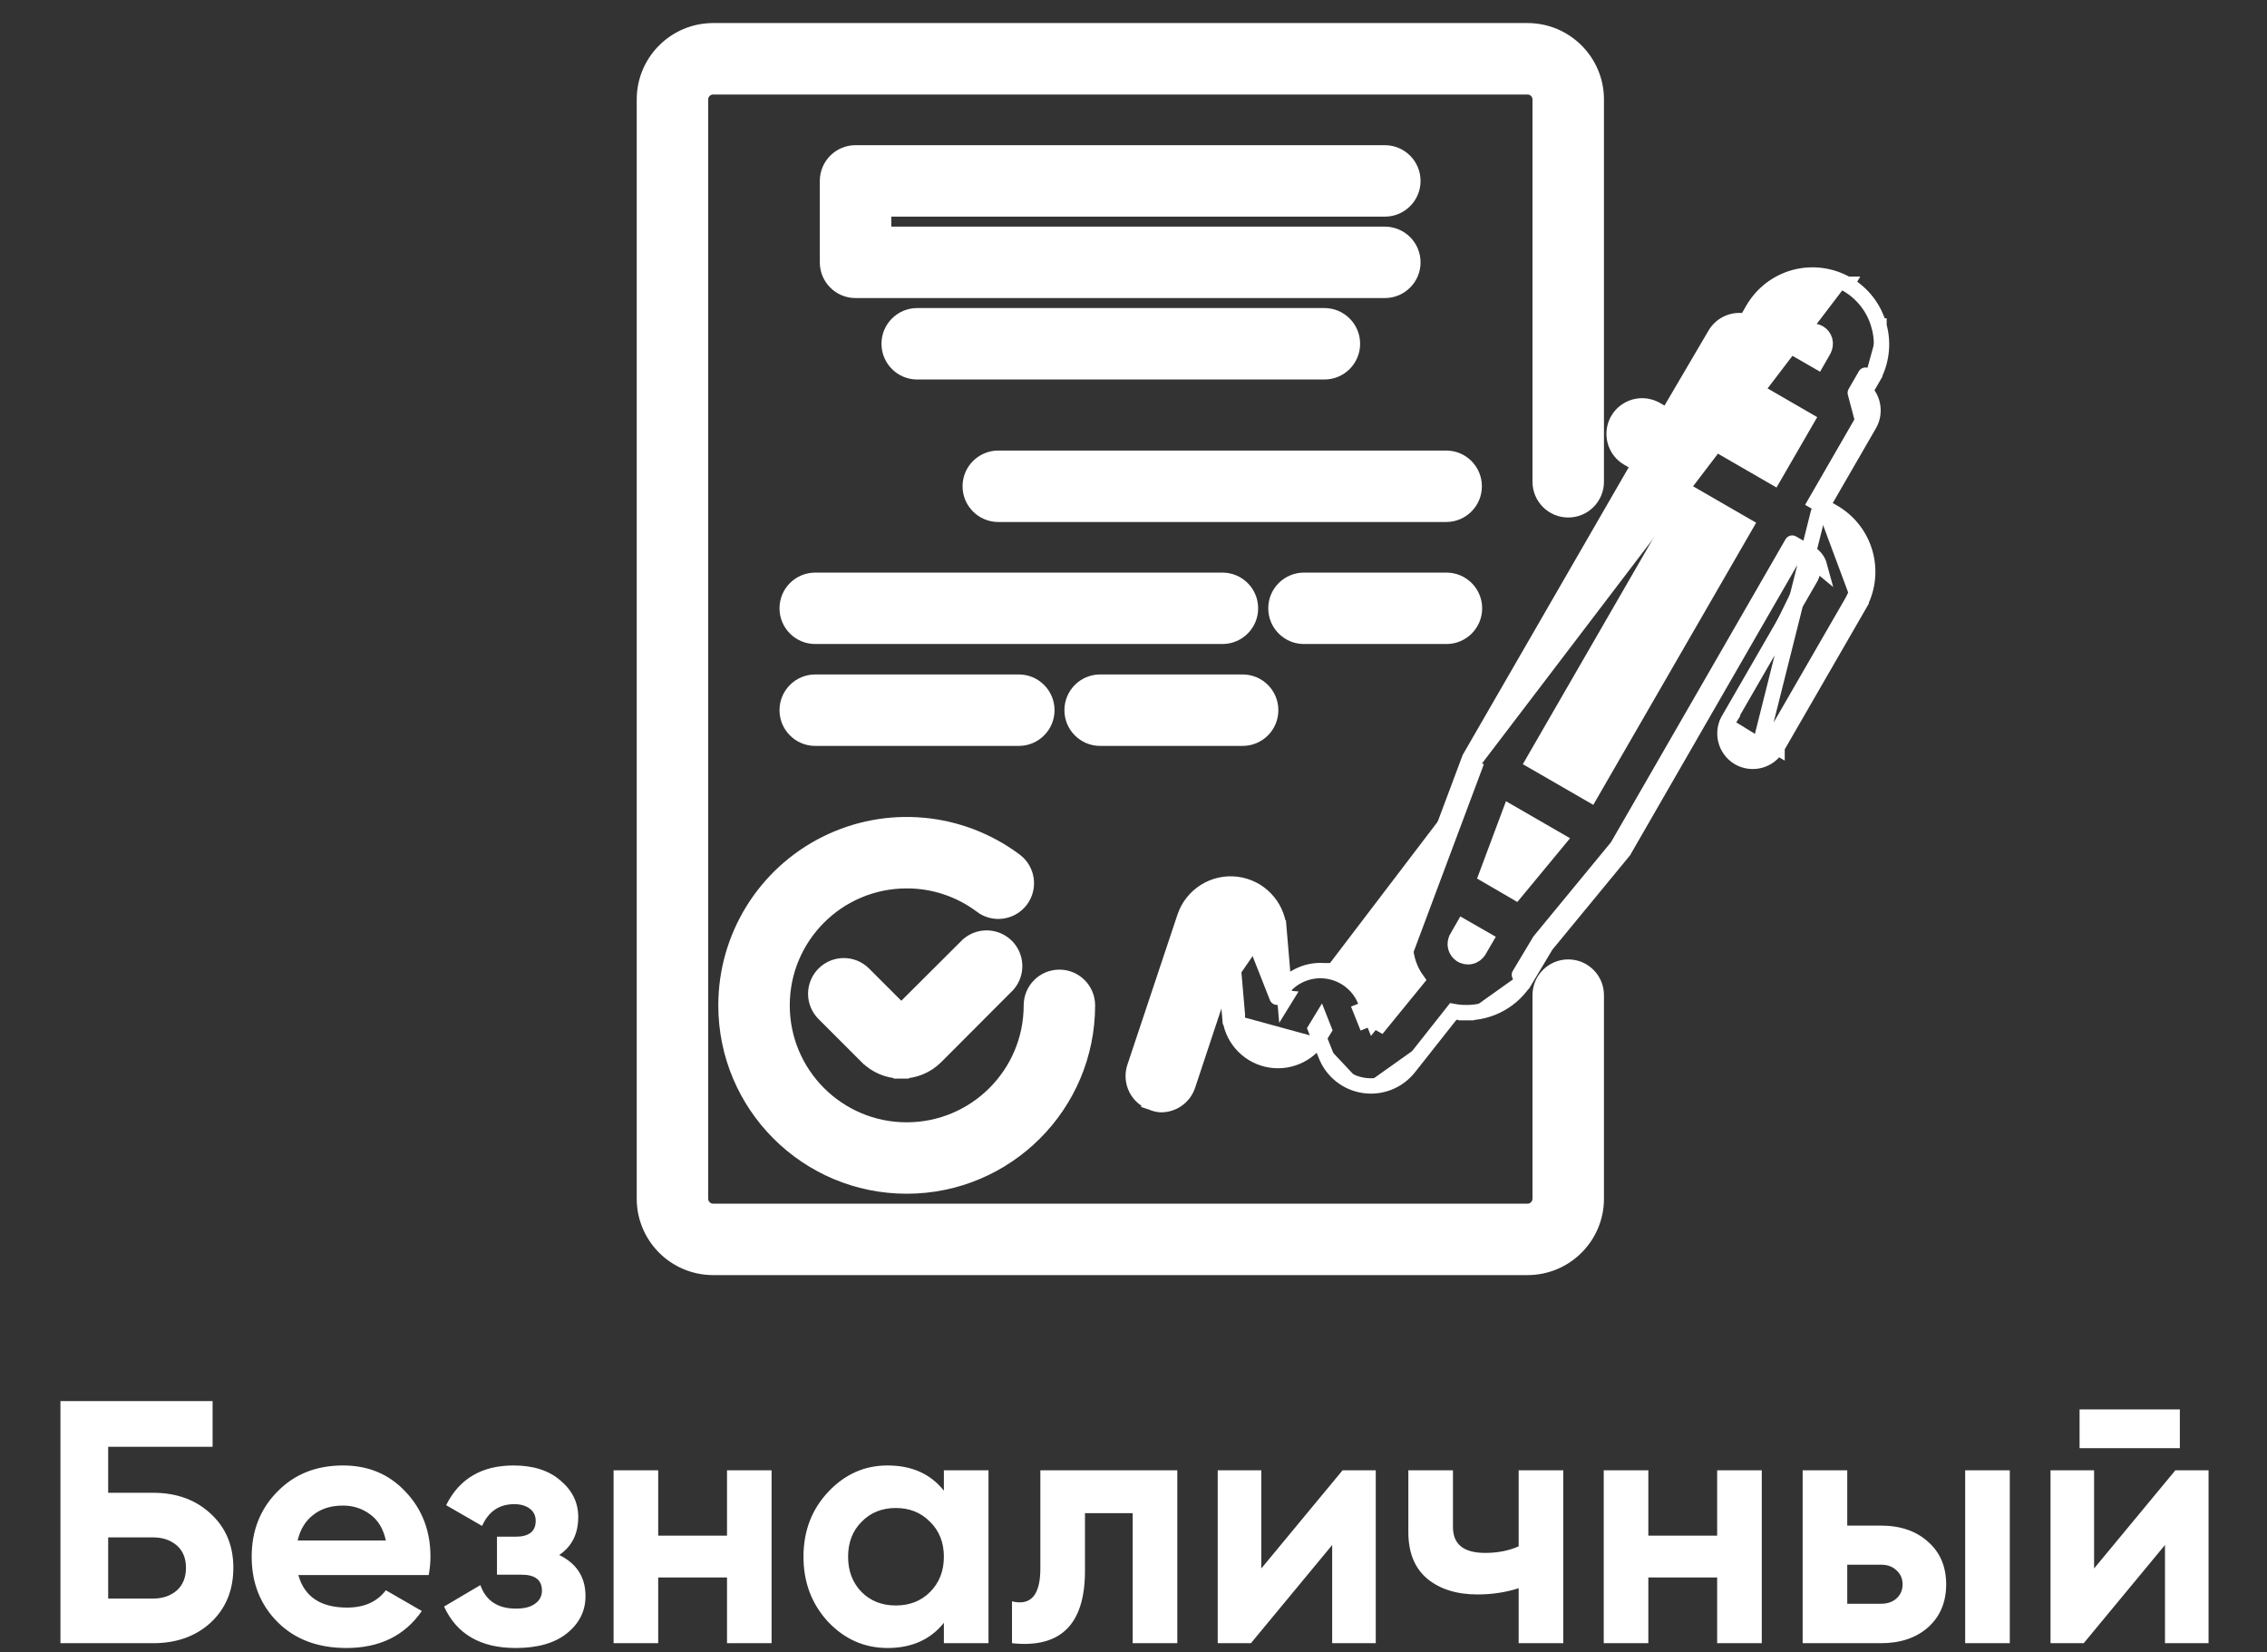
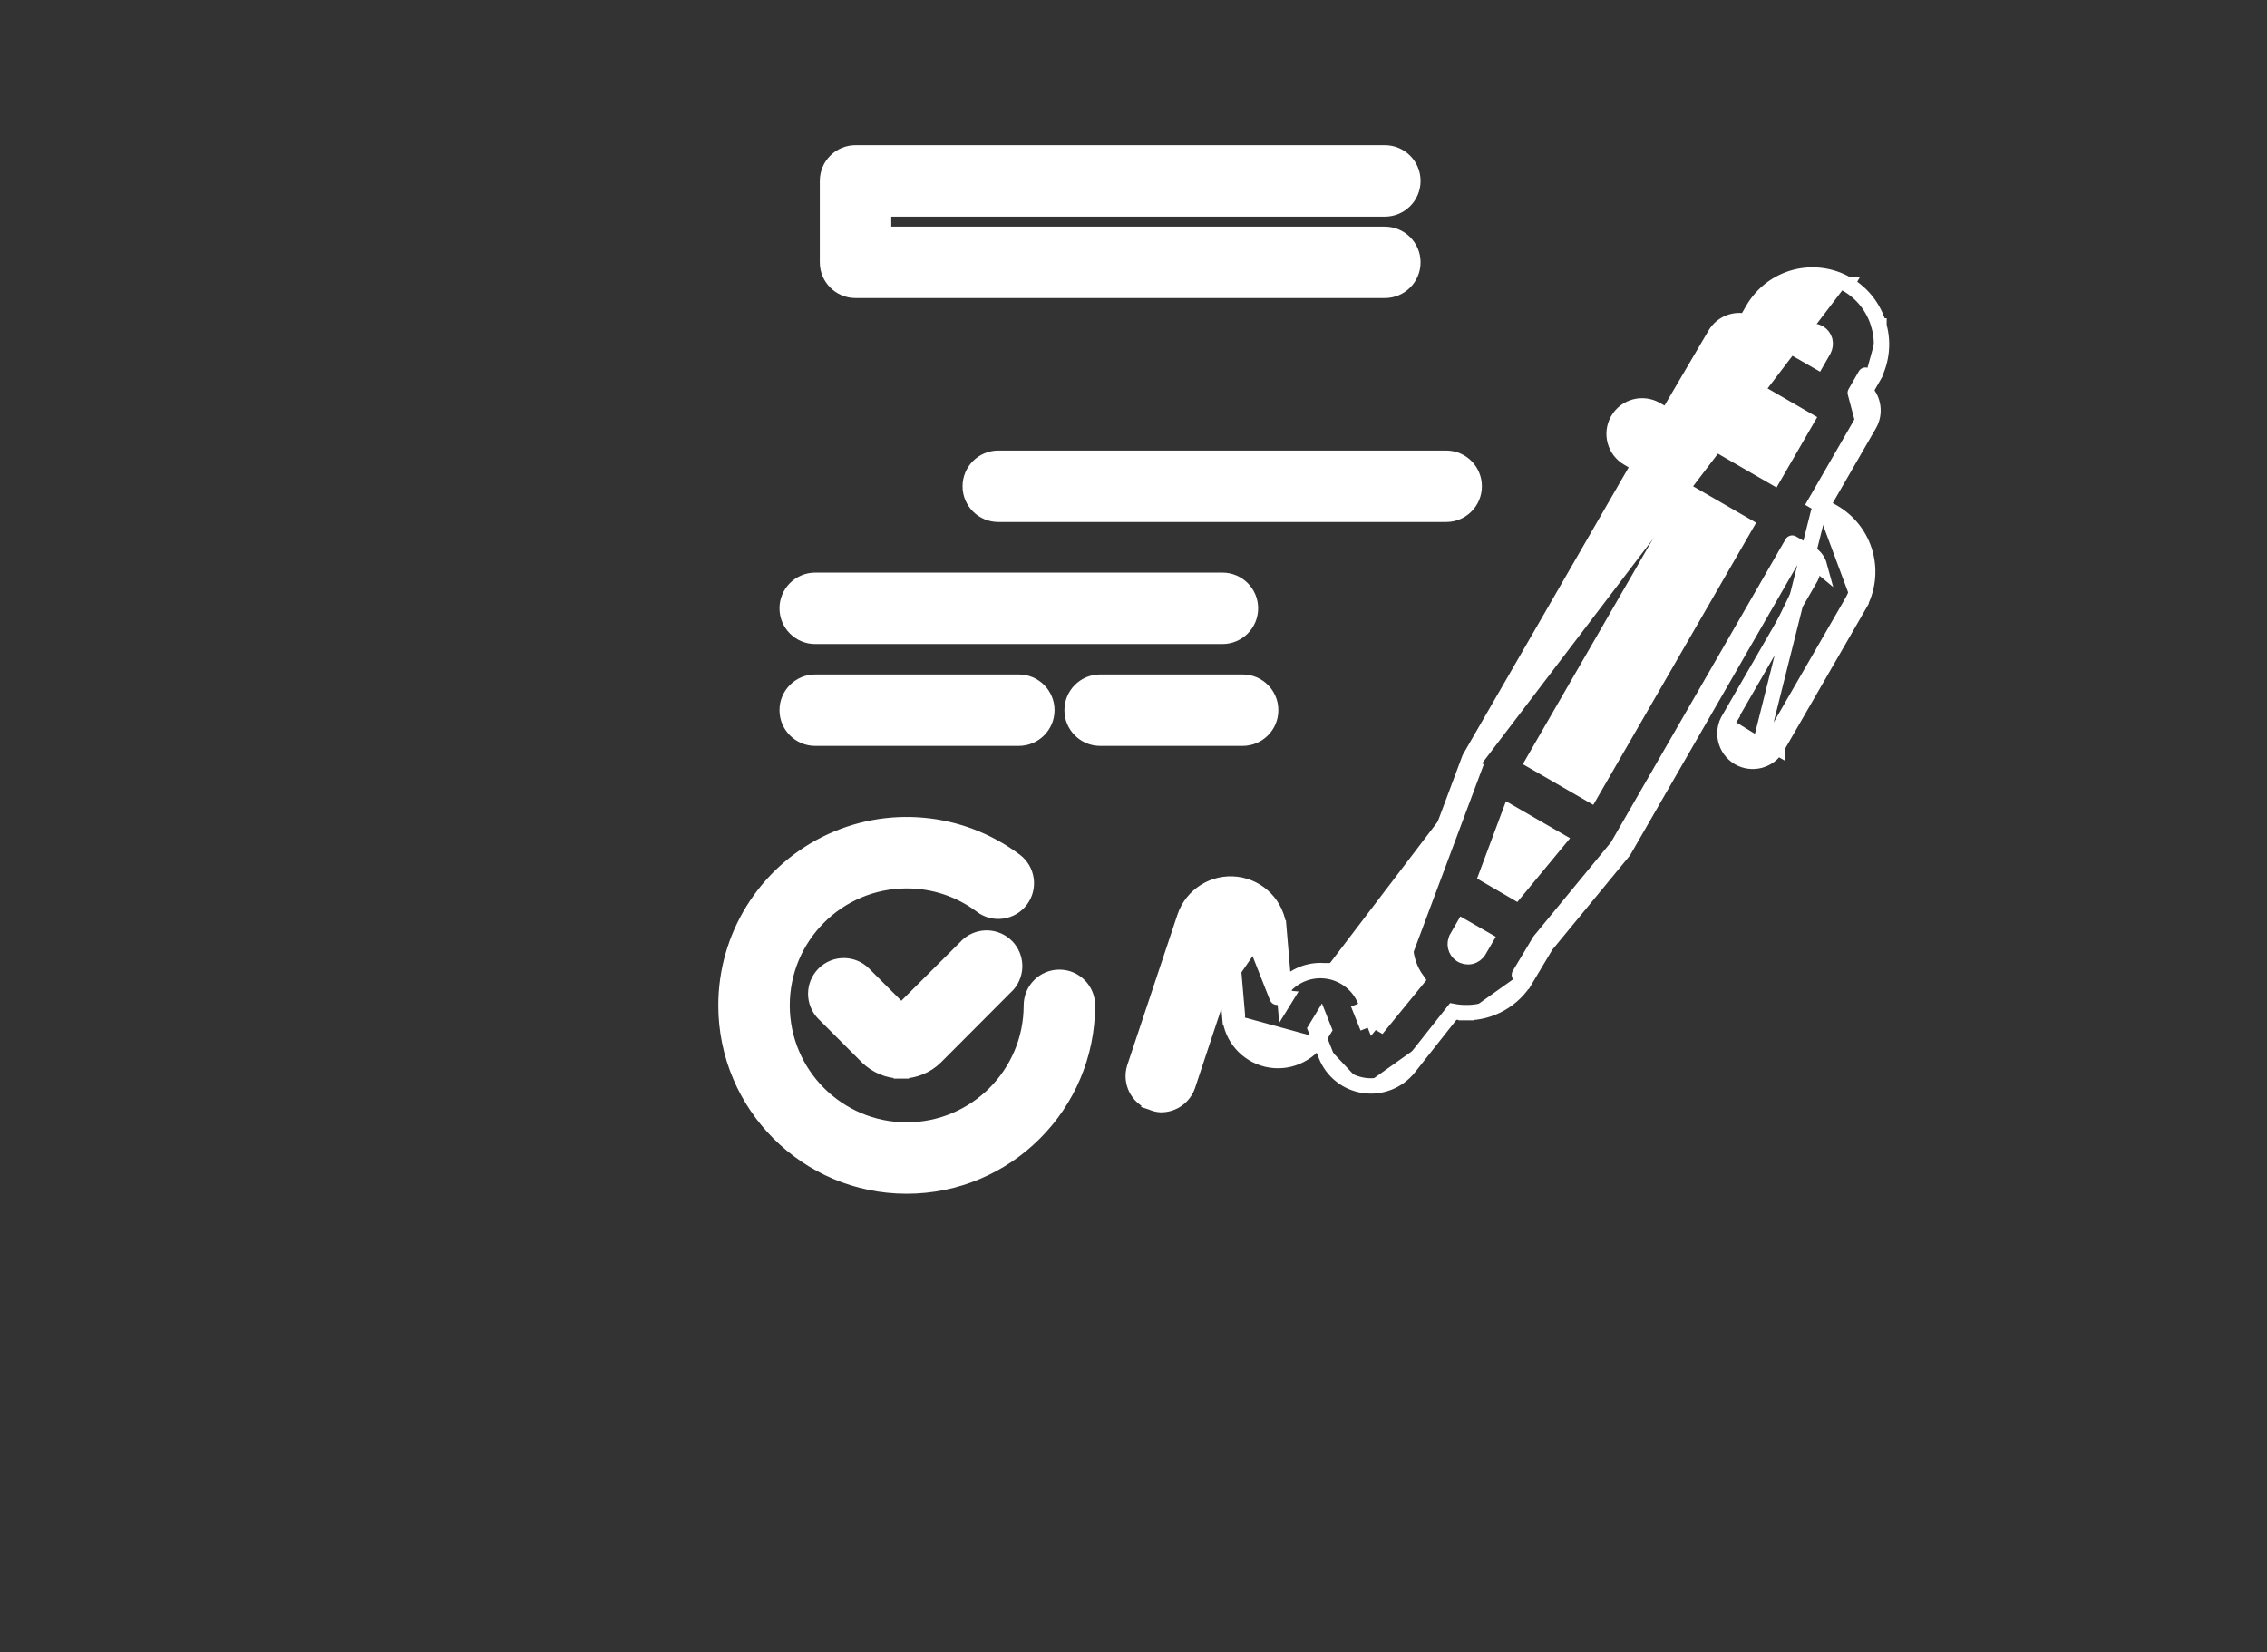
<svg xmlns="http://www.w3.org/2000/svg" width="59" height="43" viewBox="0 0 59 43" fill="none">
  <rect x="0" y="0" width="59" height="43" fill="#333333" stroke="none" />
-   <path d="M3.985 38.855C4.597 38.855 5.098 39.038 5.488 39.404C5.878 39.764 6.073 40.231 6.073 40.807C6.073 41.389 5.878 41.864 5.488 42.23C5.098 42.59 4.597 42.77 3.985 42.77H1.573V36.469H5.533V37.657H2.815V38.855H3.985ZM3.985 41.608C4.231 41.608 4.435 41.539 4.597 41.401C4.759 41.258 4.84 41.059 4.84 40.807C4.84 40.556 4.759 40.361 4.597 40.222C4.435 40.084 4.231 40.016 3.985 40.016H2.815V41.608H3.985ZM7.765 40.996C7.921 41.56 8.344 41.843 9.034 41.843C9.478 41.843 9.814 41.693 10.042 41.392L10.978 41.932C10.534 42.575 9.88 42.895 9.016 42.895C8.272 42.895 7.675 42.67 7.225 42.221C6.775 41.77 6.55 41.203 6.55 40.52C6.55 39.842 6.772 39.278 7.216 38.828C7.66 38.371 8.23 38.144 8.926 38.144C9.586 38.144 10.129 38.371 10.555 38.828C10.987 39.283 11.203 39.847 11.203 40.52C11.203 40.669 11.188 40.828 11.158 40.996H7.765ZM7.747 40.096H10.042C9.976 39.791 9.838 39.562 9.628 39.413C9.424 39.263 9.19 39.188 8.926 39.188C8.614 39.188 8.356 39.269 8.152 39.431C7.948 39.587 7.813 39.809 7.747 40.096ZM14.554 40.474C15.01 40.697 15.238 41.053 15.238 41.545C15.238 41.929 15.079 42.251 14.761 42.508C14.443 42.767 13.996 42.895 13.42 42.895C12.508 42.895 11.887 42.535 11.557 41.816L12.502 41.258C12.646 41.666 12.955 41.87 13.429 41.87C13.645 41.87 13.81 41.828 13.924 41.743C14.044 41.66 14.104 41.545 14.104 41.401C14.104 41.126 13.927 40.987 13.573 40.987H12.934V39.998H13.42C13.768 39.998 13.942 39.859 13.942 39.584C13.942 39.452 13.891 39.346 13.789 39.269C13.687 39.191 13.552 39.151 13.384 39.151C12.994 39.151 12.715 39.34 12.547 39.718L11.611 39.178C11.953 38.489 12.538 38.144 13.366 38.144C13.882 38.144 14.29 38.276 14.59 38.539C14.896 38.797 15.049 39.112 15.049 39.484C15.049 39.922 14.884 40.252 14.554 40.474ZM18.921 38.27H20.081V42.77H18.921V41.059H17.13V42.77H15.969V38.27H17.13V39.971H18.921V38.27ZM24.565 38.27H25.726V42.77H24.565V42.239C24.217 42.676 23.728 42.895 23.098 42.895C22.498 42.895 21.982 42.667 21.55 42.212C21.124 41.749 20.911 41.185 20.911 40.52C20.911 39.853 21.124 39.292 21.55 38.837C21.982 38.374 22.498 38.144 23.098 38.144C23.728 38.144 24.217 38.362 24.565 38.8V38.27ZM22.423 41.438C22.657 41.672 22.954 41.788 23.314 41.788C23.674 41.788 23.971 41.672 24.205 41.438C24.445 41.197 24.565 40.892 24.565 40.52C24.565 40.148 24.445 39.844 24.205 39.611C23.971 39.37 23.674 39.251 23.314 39.251C22.954 39.251 22.657 39.37 22.423 39.611C22.189 39.844 22.072 40.148 22.072 40.52C22.072 40.892 22.189 41.197 22.423 41.438ZM30.64 38.27V42.77H29.479V39.386H28.237V40.889C28.237 42.281 27.604 42.907 26.338 42.77V41.681C26.578 41.74 26.761 41.702 26.887 41.563C27.013 41.419 27.076 41.173 27.076 40.825V38.27H30.64ZM34.941 38.27H35.805V42.77H34.671V40.214L32.556 42.77H31.692V38.27H32.826V40.825L34.941 38.27ZM39.524 38.27H40.685V42.77H39.524V41.339C39.188 41.447 38.831 41.501 38.453 41.501C37.907 41.501 37.469 41.362 37.139 41.087C36.815 40.81 36.653 40.408 36.653 39.88V38.27H37.814V39.745C37.814 40.196 38.093 40.42 38.651 40.42C38.975 40.42 39.266 40.364 39.524 40.249V38.27ZM44.69 38.27H45.851V42.77H44.69V41.059H42.899V42.77H41.738V38.27H42.899V39.971H44.69V38.27ZM48.949 39.709C49.459 39.709 49.87 39.85 50.182 40.133C50.494 40.408 50.65 40.778 50.65 41.239C50.65 41.702 50.494 42.074 50.182 42.355C49.87 42.632 49.459 42.77 48.949 42.77H46.915V38.27H48.076V39.709H48.949ZM51.145 38.27H52.306V42.77H51.145V38.27ZM48.958 41.743C49.12 41.743 49.252 41.699 49.354 41.608C49.462 41.513 49.516 41.389 49.516 41.239C49.516 41.09 49.462 40.967 49.354 40.87C49.252 40.775 49.12 40.727 48.958 40.727H48.076V41.743H48.958ZM54.122 37.694V36.685H56.732V37.694H54.122ZM56.615 38.27H57.479V42.77H56.345V40.214L54.23 42.77H53.366V38.27H54.5V40.825L56.615 38.27Z" fill="white" />
  <path d="M34.462 25.267C34.94 25.304 35.354 25.608 35.533 26.051L35.533 26.052L35.74 26.573L36.625 25.487C36.3 24.937 36.291 24.249 36.613 23.687L37.135 22.711L38.243 19.751L38.249 19.735L38.257 19.721L42.661 12.09L42.373 11.925L42.373 11.925C42.025 11.725 41.906 11.281 42.103 10.933L42.103 10.932C42.2 10.763 42.359 10.64 42.547 10.589L42.547 10.589C42.734 10.539 42.935 10.565 43.102 10.662C43.103 10.662 43.103 10.662 43.103 10.662L43.392 10.828L44.638 8.705L44.638 8.705C44.805 8.42 45.137 8.29 45.442 8.366L45.621 8.055L45.622 8.054C45.859 7.643 46.249 7.343 46.707 7.219L46.708 7.219C47.166 7.096 47.656 7.161 48.068 7.398M34.462 25.267C34.463 25.267 34.463 25.267 34.463 25.267L34.447 25.466L34.462 25.267ZM34.462 25.267C34.061 25.235 33.673 25.398 33.414 25.695M33.414 25.695L33.284 24.165L33.085 24.181M33.414 25.695C33.366 25.751 33.322 25.811 33.284 25.875L33.283 25.876L33.236 25.957M33.414 25.695L33.437 25.966L33.437 25.967L33.44 26.003L33.456 25.977L33.236 25.957M33.085 24.181L33.284 24.165C33.234 23.569 32.773 23.09 32.18 23.018L32.18 23.018C31.586 22.946 31.024 23.302 30.834 23.869L30.834 23.869L29.53 27.779L29.53 27.78C29.406 28.157 29.606 28.564 29.98 28.696M33.085 24.181L33.236 25.957M33.085 24.181C33.043 23.68 32.655 23.277 32.156 23.216L33.236 25.957M29.98 28.696C30.05 28.727 30.126 28.747 30.206 28.752L30.206 28.752L30.218 28.752C30.531 28.753 30.81 28.553 30.911 28.257L30.912 28.255L31.904 25.266M29.98 28.696C29.976 28.695 29.973 28.693 29.97 28.692L30.054 28.51M29.98 28.696C29.983 28.697 29.986 28.699 29.99 28.7L30.054 28.51M31.904 25.266L32.006 26.45L32.205 26.433M31.904 25.266L32.063 24.786M31.904 25.266L31.86 24.762L32.063 24.786M32.205 26.433L32.006 26.45L32.006 26.45C32.051 26.995 32.444 27.449 32.977 27.573C33.502 27.694 34.044 27.468 34.329 27.014M32.205 26.433L32.063 24.786M32.205 26.433L32.063 24.786M34.329 27.014L34.51 27.471L34.51 27.471C34.675 27.888 35.05 28.186 35.494 28.252M34.329 27.014C34.333 27.006 34.338 26.999 34.342 26.992L34.314 26.976M34.329 27.014L34.314 26.976M35.494 28.252C35.494 28.252 35.494 28.252 35.494 28.252L35.524 28.054L35.494 28.252ZM35.494 28.252C35.938 28.318 36.383 28.143 36.663 27.793L36.664 27.792L37.821 26.327C37.933 26.348 38.046 26.358 38.16 26.358M38.16 26.358C38.16 26.358 38.16 26.358 38.159 26.358L38.161 26.158L38.161 26.358C38.161 26.358 38.161 26.358 38.16 26.358ZM38.16 26.358C38.798 26.362 39.392 26.026 39.715 25.476L39.715 25.476L39.543 25.373M39.543 25.373L39.716 25.475L40.237 24.604M39.543 25.373L40.073 24.489M39.543 25.373L40.073 24.489M40.237 24.604L42.246 22.163L42.257 22.15L42.265 22.136L46.716 14.409M40.237 24.604L40.228 24.616L40.073 24.489M40.237 24.604L40.245 24.591L40.073 24.489M46.716 14.409L47.004 14.574L47.104 14.401M46.716 14.409L46.543 14.309L46.643 14.136M46.716 14.409L46.816 14.236L46.643 14.136M47.104 14.401L47.005 14.574C47.081 14.618 47.137 14.691 47.16 14.776L47.16 14.776C47.183 14.861 47.171 14.951 47.127 15.027L47.127 15.027L45.011 18.693M47.104 14.401L46.643 14.136M47.104 14.401C47.226 14.471 47.316 14.587 47.353 14.724L46.643 14.136M45.011 18.693C44.902 18.859 44.867 19.061 44.91 19.252L44.91 19.253C44.955 19.447 45.076 19.614 45.247 19.717L45.247 19.717L45.249 19.718C45.418 19.816 45.618 19.842 45.806 19.792L45.806 19.792C45.994 19.741 46.153 19.618 46.249 19.449L46.249 19.45L46.076 19.35M45.011 18.693C45.012 18.691 45.013 18.689 45.015 18.687L45.181 18.799L45.008 18.699L45.011 18.693ZM46.076 19.35L46.25 19.449L48.368 15.778L48.195 15.678M46.076 19.35L48.195 15.678M46.076 19.35C46.006 19.472 45.89 19.562 45.754 19.599M48.195 15.678L48.368 15.778C48.606 15.366 48.67 14.877 48.547 14.418L48.547 14.418C48.424 13.96 48.123 13.569 47.712 13.332L47.712 13.332L47.425 13.167M48.195 15.678C48.406 15.312 48.464 14.878 48.354 14.47C48.245 14.063 47.977 13.716 47.612 13.505L47.325 13.34M47.425 13.167L48.65 11.046L48.65 11.046C48.814 10.759 48.762 10.406 48.544 10.178M47.425 13.167L47.325 13.34M47.425 13.167L47.252 13.067L48.476 10.946M48.544 10.178L48.723 9.866L48.55 9.765M48.544 10.178L48.459 10.325L48.285 10.226M48.544 10.178C48.499 10.13 48.446 10.088 48.387 10.054L48.285 10.226M48.55 9.765L48.724 9.865L48.724 9.865C48.967 9.447 49.032 8.949 48.902 8.483M48.55 9.765L48.285 10.226M48.55 9.765L48.285 10.226M48.902 8.483C48.901 8.483 48.901 8.482 48.901 8.482L48.709 8.536L48.902 8.484C48.902 8.484 48.902 8.483 48.902 8.483ZM48.902 8.483C48.779 8.025 48.478 7.635 48.068 7.398M48.068 7.398C48.068 7.398 48.068 7.398 48.068 7.398L47.968 7.572L48.067 7.398C48.067 7.398 48.067 7.398 48.068 7.398ZM48.285 10.226C48.536 10.373 48.62 10.695 48.476 10.946M48.285 10.226L48.476 10.946M48.476 10.946L47.325 13.34M47.325 13.34L45.754 19.599M34.313 26.974L34.342 26.991L34.459 26.799L34.367 26.566L34.237 26.78L34.313 26.974ZM34.313 26.974L34.171 26.889L34.314 26.976M34.313 26.974L34.314 26.976M45.754 19.599C45.617 19.635 45.472 19.616 45.35 19.545C45.226 19.471 45.138 19.349 45.105 19.208L45.754 19.599ZM46.643 14.136L42.092 22.036M46.643 14.136L42.092 22.036M42.092 22.036L40.073 24.489M42.092 22.036L40.073 24.489M30.054 28.51C29.778 28.417 29.629 28.119 29.72 27.843L30.218 28.552C30.161 28.549 30.106 28.534 30.054 28.51ZM47.085 8.629C47.001 8.652 46.929 8.707 46.885 8.783L47.085 8.629ZM47.085 8.629C47.171 8.608 47.262 8.62 47.34 8.663C47.415 8.706 47.47 8.777 47.493 8.861C47.514 8.947 47.502 9.038 47.459 9.116C47.459 9.116 47.459 9.117 47.458 9.117L47.295 9.402L46.72 9.071L46.885 8.784L47.085 8.629ZM35.596 26.75L35.347 26.126L35.596 26.75ZM36.873 25.501L35.825 26.786L38.431 19.821L37.318 22.793L36.788 23.784C36.478 24.324 36.511 24.994 36.873 25.501ZM38.08 24.126L38.655 24.456L38.491 24.738L38.49 24.739C38.444 24.819 38.366 24.876 38.276 24.896C38.186 24.916 38.091 24.897 38.015 24.844L38.015 24.844C37.876 24.747 37.833 24.561 37.916 24.413C37.916 24.412 37.916 24.412 37.916 24.412L38.08 24.126ZM40.557 21.873L39.444 23.219L39.326 23.15L39.326 23.15L38.688 22.779L39.298 21.146L40.557 21.873ZM45.432 13.679L41.393 20.676L39.906 19.817L43.945 12.82L45.432 13.679ZM47.021 10.93L46.162 12.416L44.675 11.557L45.534 10.07L47.021 10.93Z" fill="white" stroke="white" stroke-width="0.4" stroke-linecap="round" />
  <path d="M23.457 27.874C23.792 27.875 24.113 27.744 24.351 27.508L24.351 27.508L26.222 25.632L26.227 25.627L26.232 25.621C26.48 25.331 26.462 24.899 26.194 24.63L26.194 24.63L26.194 24.63C25.924 24.361 25.492 24.344 25.203 24.592L25.197 24.597L25.191 24.602L23.457 26.331L22.475 25.349L22.475 25.349C22.191 25.066 21.73 25.066 21.446 25.349M23.457 27.874C23.124 27.874 22.805 27.742 22.57 27.508L22.569 27.508L21.446 26.385C21.446 26.385 21.446 26.385 21.446 26.385C21.308 26.248 21.23 26.061 21.23 25.867C21.23 25.672 21.308 25.486 21.446 25.349M23.457 27.874C23.457 27.874 23.456 27.874 23.456 27.874L23.457 27.674L23.457 27.874C23.457 27.874 23.457 27.874 23.457 27.874ZM21.446 25.349C21.446 25.349 21.446 25.349 21.446 25.349L21.587 25.491L21.446 25.349C21.446 25.349 21.446 25.349 21.446 25.349Z" fill="white" stroke="white" stroke-width="0.4" stroke-linecap="round" />
  <path d="M23.597 22.924L23.598 22.924C24.3 22.922 24.983 23.15 25.544 23.572L25.544 23.573C25.866 23.815 26.324 23.749 26.566 23.427L26.566 23.427C26.807 23.104 26.742 22.647 26.42 22.405L26.42 22.405C24.994 21.336 23.087 21.164 21.494 21.961C19.9 22.758 18.894 24.386 18.894 26.168C18.894 28.765 21 30.871 23.597 30.871C26.195 30.871 28.301 28.765 28.301 26.168C28.301 25.765 27.974 25.438 27.571 25.438C27.168 25.438 26.842 25.765 26.842 26.168C26.842 27.959 25.389 29.412 23.597 29.412C21.806 29.412 20.354 27.959 20.354 26.168C20.354 24.376 21.806 22.924 23.597 22.924Z" fill="white" stroke="white" stroke-width="0.4" stroke-linecap="round" />
  <path d="M36.041 5.439C36.444 5.439 36.771 5.113 36.771 4.709C36.771 4.306 36.444 3.979 36.041 3.979H22.266C21.863 3.979 21.536 4.306 21.536 4.709V6.829C21.536 7.232 21.863 7.558 22.266 7.558H36.041C36.444 7.558 36.771 7.232 36.771 6.829C36.771 6.425 36.444 6.099 36.041 6.099H22.996V5.439H36.041Z" fill="white" stroke="white" stroke-width="0.4" stroke-linecap="round" />
-   <path d="M23.871 8.218C23.468 8.218 23.141 8.545 23.141 8.948C23.141 9.351 23.468 9.678 23.871 9.678H34.468C34.871 9.678 35.198 9.351 35.198 8.948C35.198 8.545 34.871 8.218 34.468 8.218H23.871Z" fill="white" stroke="white" stroke-width="0.4" stroke-linecap="round" />
  <path d="M37.638 11.927H25.981C25.578 11.927 25.251 12.254 25.251 12.657C25.251 13.06 25.578 13.387 25.981 13.387H37.638C38.041 13.387 38.367 13.06 38.367 12.657C38.367 12.254 38.041 11.927 37.638 11.927Z" fill="white" stroke="white" stroke-width="0.4" stroke-linecap="round" />
  <path d="M32.544 15.833C32.544 15.43 32.217 15.104 31.814 15.104H21.217C20.814 15.104 20.487 15.43 20.487 15.833C20.487 16.237 20.814 16.563 21.217 16.563H31.814C32.217 16.563 32.544 16.237 32.544 15.833Z" fill="white" stroke="white" stroke-width="0.4" stroke-linecap="round" />
-   <path d="M37.645 15.104H33.936C33.533 15.104 33.207 15.431 33.207 15.833C33.207 16.236 33.533 16.563 33.936 16.563H37.645C38.049 16.563 38.374 16.236 38.374 15.833C38.374 15.431 38.049 15.104 37.645 15.104Z" fill="white" stroke="white" stroke-width="0.4" stroke-linecap="round" />
  <path d="M26.515 19.215C26.918 19.215 27.245 18.888 27.245 18.485C27.245 18.082 26.918 17.755 26.515 17.755H21.217C20.814 17.755 20.487 18.082 20.487 18.485C20.487 18.888 20.814 19.215 21.217 19.215H26.515Z" fill="white" stroke="white" stroke-width="0.4" stroke-linecap="round" />
  <path d="M28.631 19.215H32.34C32.744 19.215 33.07 18.888 33.07 18.485C33.07 18.082 32.744 17.755 32.34 17.755H28.631C28.229 17.755 27.902 18.082 27.902 18.485C27.902 18.888 28.229 19.215 28.631 19.215Z" fill="white" stroke="white" stroke-width="0.4" stroke-linecap="round" />
-   <path d="M40.814 25.172C40.411 25.172 40.084 25.499 40.084 25.902V31.2C40.084 31.382 39.936 31.53 39.754 31.53H18.561C18.379 31.53 18.231 31.382 18.231 31.2V2.589C18.231 2.407 18.379 2.26 18.561 2.26H39.754C39.936 2.26 40.084 2.407 40.084 2.589V12.54C40.084 12.943 40.411 13.27 40.814 13.27C41.217 13.27 41.544 12.943 41.544 12.54V2.589C41.544 1.601 40.742 0.8 39.754 0.8H18.561C17.573 0.8 16.771 1.601 16.771 2.589V31.2C16.771 32.188 17.573 32.989 18.561 32.989H39.754C40.742 32.989 41.544 32.188 41.544 31.2V25.902C41.544 25.499 41.217 25.172 40.814 25.172Z" fill="white" stroke="white" stroke-width="0.4" stroke-linecap="round" />
</svg>